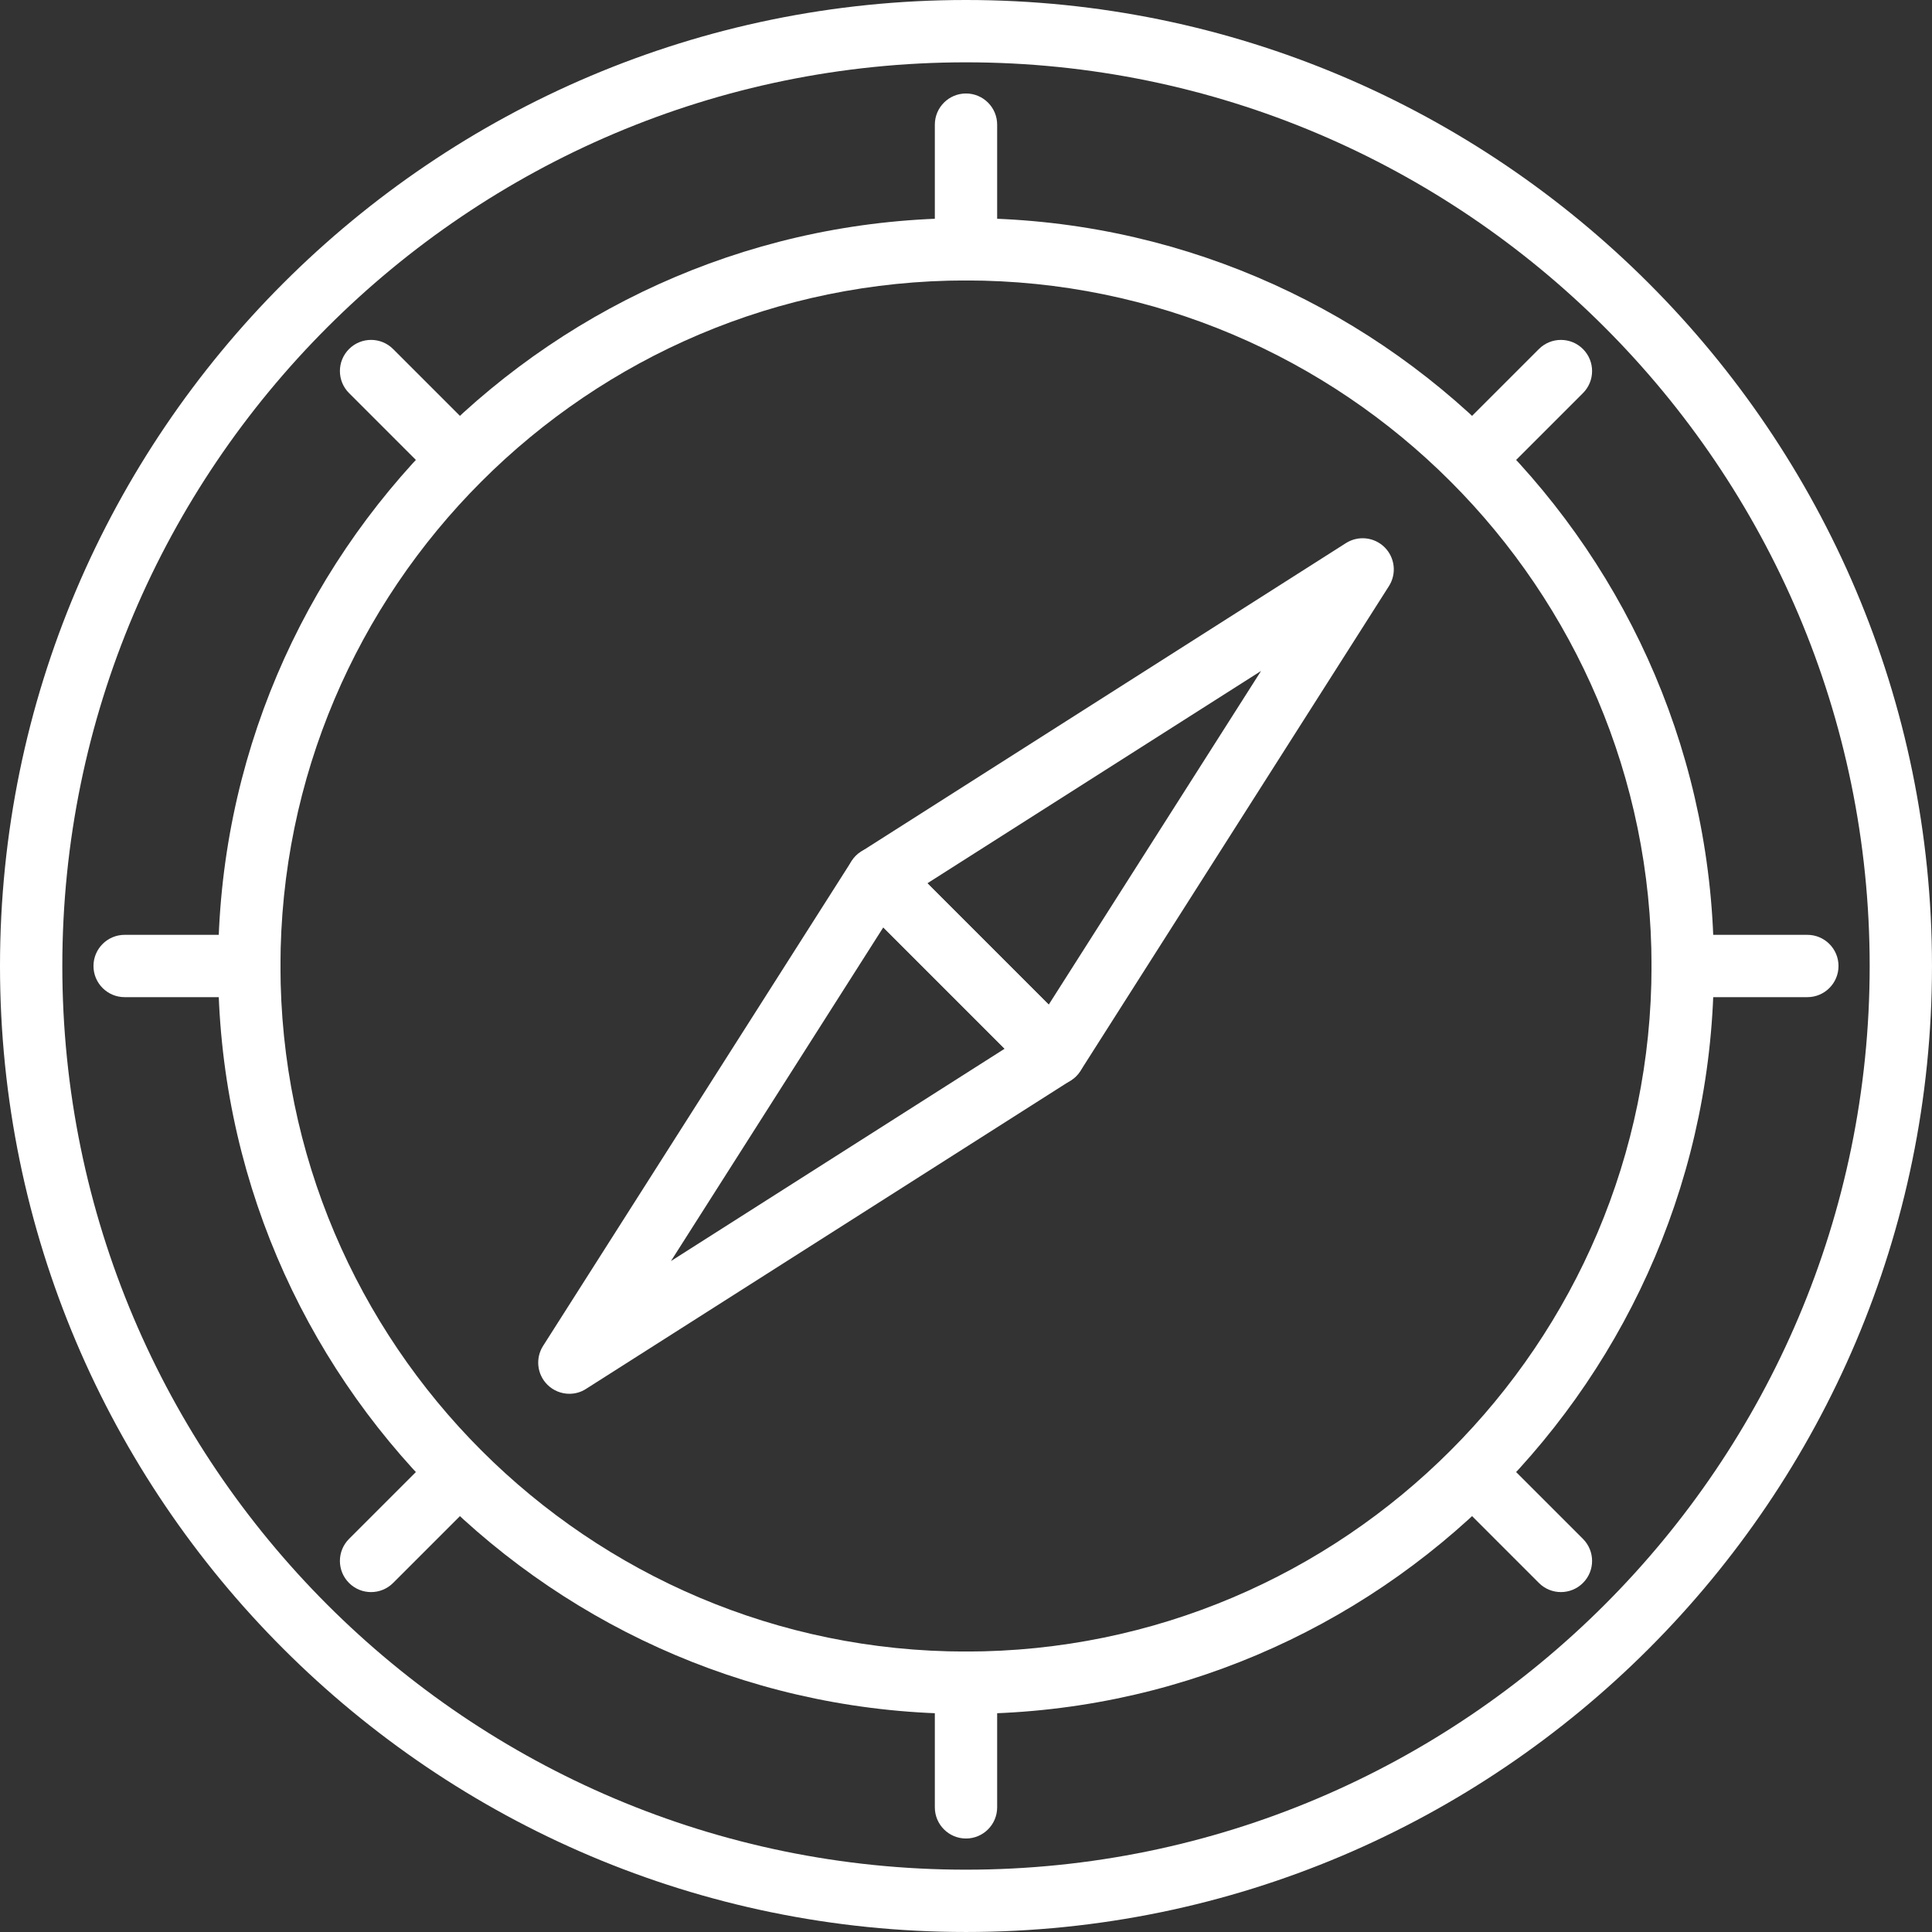
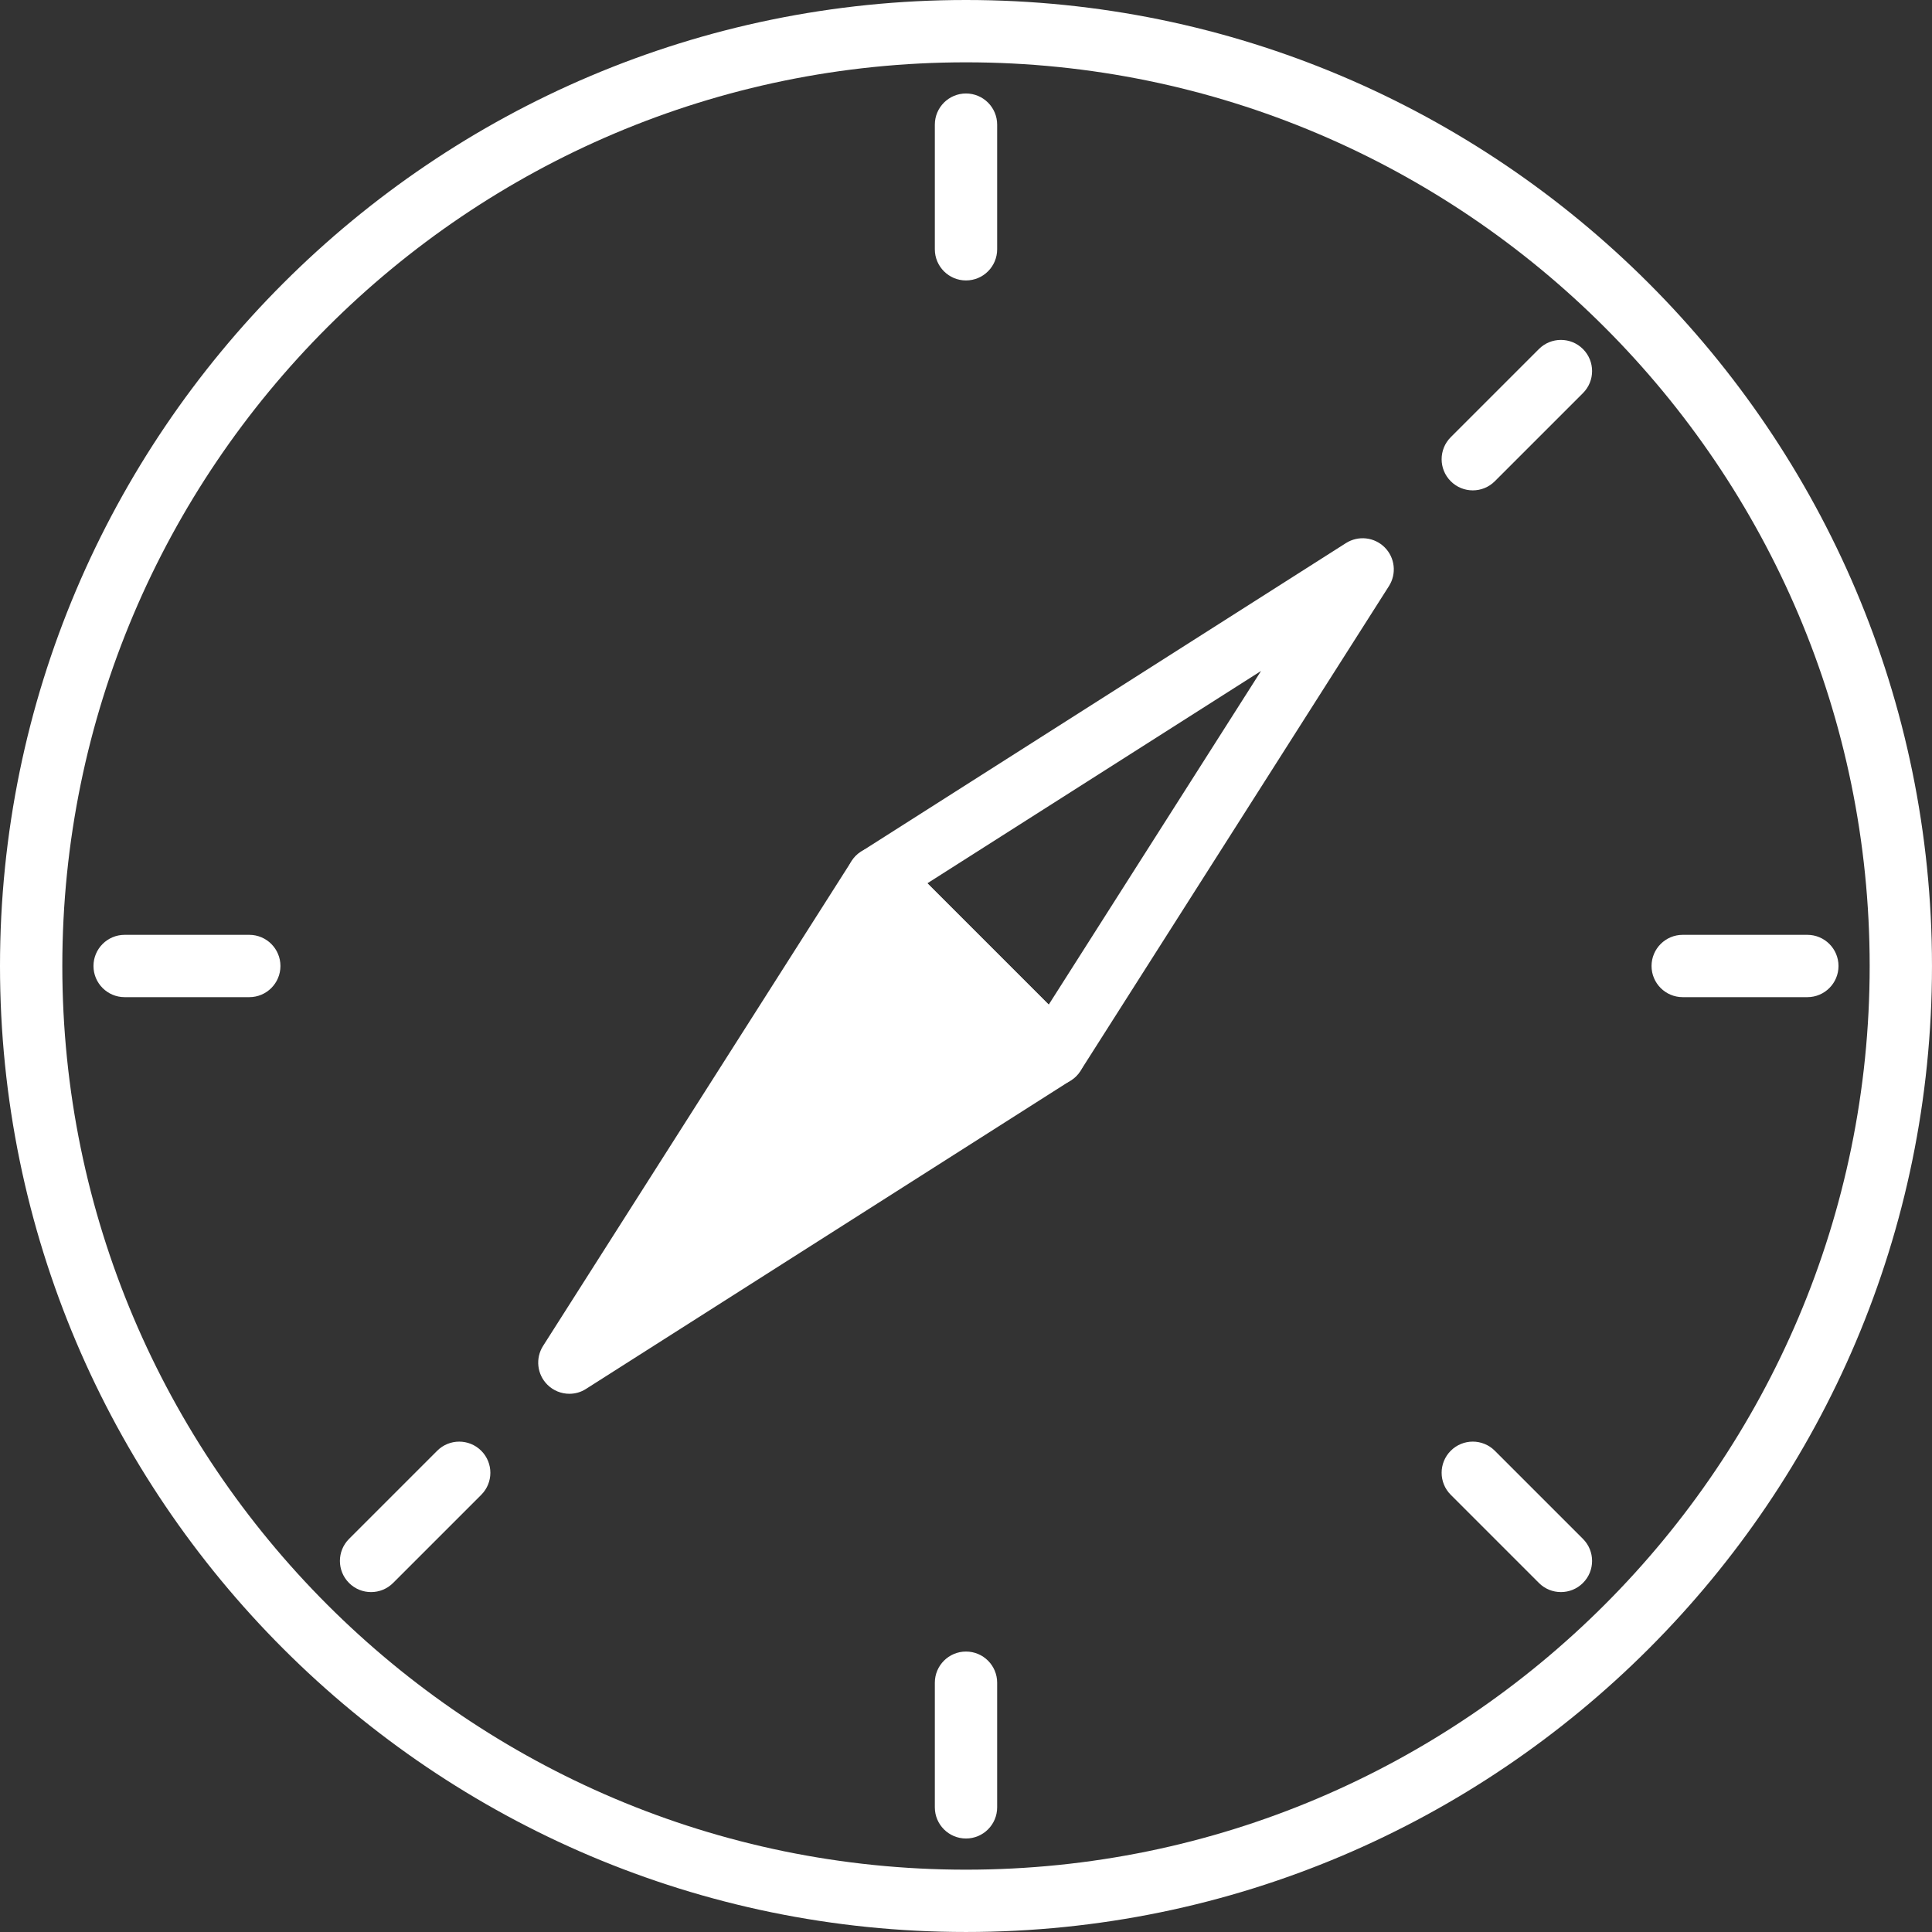
<svg xmlns="http://www.w3.org/2000/svg" version="1.1" id="Capa_1" x="0px" y="0px" viewBox="0 0 211.627 211.627" style="enable-background:new 0 0 211.627 211.627;" xml:space="preserve" width="512px" height="512px">
  <rect x="0" y="0" width="211.627" height="211.627" fill="#333333" stroke="none" />
  <g>
    <g>
      <path d="M105.813,0C47.468,0,0,47.468,0,105.813s47.468,105.813,105.813,105.813s105.813-47.468,105.813-105.813    S164.159,0,105.813,0z M105.813,204.8c-54.581,0-98.987-44.406-98.987-98.987S51.232,6.827,105.813,6.827    S204.8,51.232,204.8,105.813S160.394,204.8,105.813,204.8z" fill="#FFFFFF" />
    </g>
  </g>
  <g>
    <g>
-       <path d="M105.813,23.893c-45.17,0-81.92,36.75-81.92,81.92s36.75,81.92,81.92,81.92s81.92-36.75,81.92-81.92    S150.984,23.893,105.813,23.893z M105.813,180.907c-41.407,0-75.093-33.686-75.093-75.093S64.406,30.72,105.813,30.72    s75.093,33.686,75.093,75.093C180.907,147.22,147.22,180.907,105.813,180.907z" fill="#FFFFFF" />
-     </g>
+       </g>
  </g>
  <g>
    <g>
      <path d="M105.813,10.24c-1.884,0-3.413,1.529-3.413,3.413v13.653c0,1.884,1.529,3.413,3.413,3.413s3.413-1.529,3.413-3.413V13.653    C109.227,11.769,107.697,10.24,105.813,10.24z" fill="#FFFFFF" />
    </g>
  </g>
  <g>
    <g>
      <path d="M105.813,180.907c-1.884,0-3.413,1.529-3.413,3.413v13.653c0,1.884,1.529,3.413,3.413,3.413s3.413-1.529,3.413-3.413    V184.32C109.227,182.436,107.697,180.907,105.813,180.907z" fill="#FFFFFF" />
    </g>
  </g>
  <g>
    <g>
      <path d="M27.307,102.4H13.653c-1.884,0-3.413,1.529-3.413,3.413s1.529,3.413,3.413,3.413h13.653c1.884,0,3.413-1.529,3.413-3.413    S29.191,102.4,27.307,102.4z" fill="#FFFFFF" />
    </g>
  </g>
  <g>
    <g>
      <path d="M197.973,102.4H184.32c-1.884,0-3.413,1.529-3.413,3.413s1.529,3.413,3.413,3.413h13.653c1.884,0,3.413-1.529,3.413-3.413    S199.858,102.4,197.973,102.4z" fill="#FFFFFF" />
    </g>
  </g>
  <g>
    <g>
-       <path d="M52.714,47.887l-9.655-9.655c-1.331-1.333-3.495-1.333-4.826,0c-1.333,1.333-1.333,3.494,0,4.826l9.655,9.655    c0.666,0.667,1.539,1,2.413,1c0.874,0,1.748-0.333,2.413-1C54.047,51.381,54.047,49.22,52.714,47.887z" fill="#FFFFFF" />
-     </g>
+       </g>
  </g>
  <g>
    <g>
      <path d="M173.394,168.567l-9.655-9.655c-1.331-1.333-3.495-1.333-4.826,0c-1.333,1.333-1.333,3.494,0,4.826l9.655,9.655    c0.666,0.667,1.539,1,2.413,1c0.872,0,1.748-0.334,2.413-1C174.727,172.061,174.727,169.9,173.394,168.567z" fill="#FFFFFF" />
    </g>
  </g>
  <g>
    <g>
      <path d="M52.714,158.913c-1.331-1.333-3.495-1.333-4.826,0l-9.655,9.655c-1.333,1.333-1.333,3.494,0,4.826    c0.666,0.667,1.539,1,2.413,1c0.874,0,1.748-0.334,2.413-1l9.655-9.655C54.047,162.406,54.047,160.246,52.714,158.913z" fill="#FFFFFF" />
    </g>
  </g>
  <g>
    <g>
      <path d="M173.394,38.233c-1.331-1.333-3.495-1.333-4.826,0l-9.655,9.655c-1.333,1.333-1.333,3.494,0,4.826    c0.666,0.667,1.539,1,2.413,1s1.748-0.333,2.413-1l9.655-9.655C174.727,41.726,174.727,39.566,173.394,38.233z" fill="#FFFFFF" />
    </g>
  </g>
  <g>
    <g>
      <path d="M151.675,59.957c-1.132-1.132-2.896-1.323-4.246-0.466l-53.1,33.79c-0.874,0.555-1.449,1.478-1.562,2.507    s0.247,2.053,0.98,2.785l19.308,19.308c0.643,0.645,1.514,1,2.413,1c0.123,0,0.247-0.007,0.375-0.017    c1.029-0.114,1.951-0.688,2.507-1.562l33.79-53.1C152.999,62.853,152.806,61.088,151.675,59.957z M114.874,110.046l-13.292-13.292    l36.55-23.258L114.874,110.046z" fill="#FFFFFF" />
    </g>
  </g>
  <g>
    <g>
-       <path d="M117.878,113.051L98.57,93.744c-0.73-0.732-1.753-1.091-2.785-0.98c-1.029,0.114-1.951,0.688-2.507,1.562l-33.79,53.1    c-0.858,1.35-0.666,3.115,0.466,4.246c0.659,0.659,1.533,1,2.415,1c0.633,0,1.27-0.174,1.828-0.538l53.1-33.79    c0.874-0.555,1.449-1.478,1.562-2.507S118.61,113.783,117.878,113.051z M73.496,138.132l23.258-36.55l13.292,13.292    L73.496,138.132z" fill="#FFFFFF" />
+       <path d="M117.878,113.051L98.57,93.744c-0.73-0.732-1.753-1.091-2.785-0.98c-1.029,0.114-1.951,0.688-2.507,1.562l-33.79,53.1    c-0.858,1.35-0.666,3.115,0.466,4.246c0.659,0.659,1.533,1,2.415,1c0.633,0,1.27-0.174,1.828-0.538l53.1-33.79    c0.874-0.555,1.449-1.478,1.562-2.507S118.61,113.783,117.878,113.051z M73.496,138.132l23.258-36.55L73.496,138.132z" fill="#FFFFFF" />
    </g>
  </g>
  <g>
</g>
  <g>
</g>
  <g>
</g>
  <g>
</g>
  <g>
</g>
  <g>
</g>
  <g>
</g>
  <g>
</g>
  <g>
</g>
  <g>
</g>
  <g>
</g>
  <g>
</g>
  <g>
</g>
  <g>
</g>
  <g>
</g>
</svg>